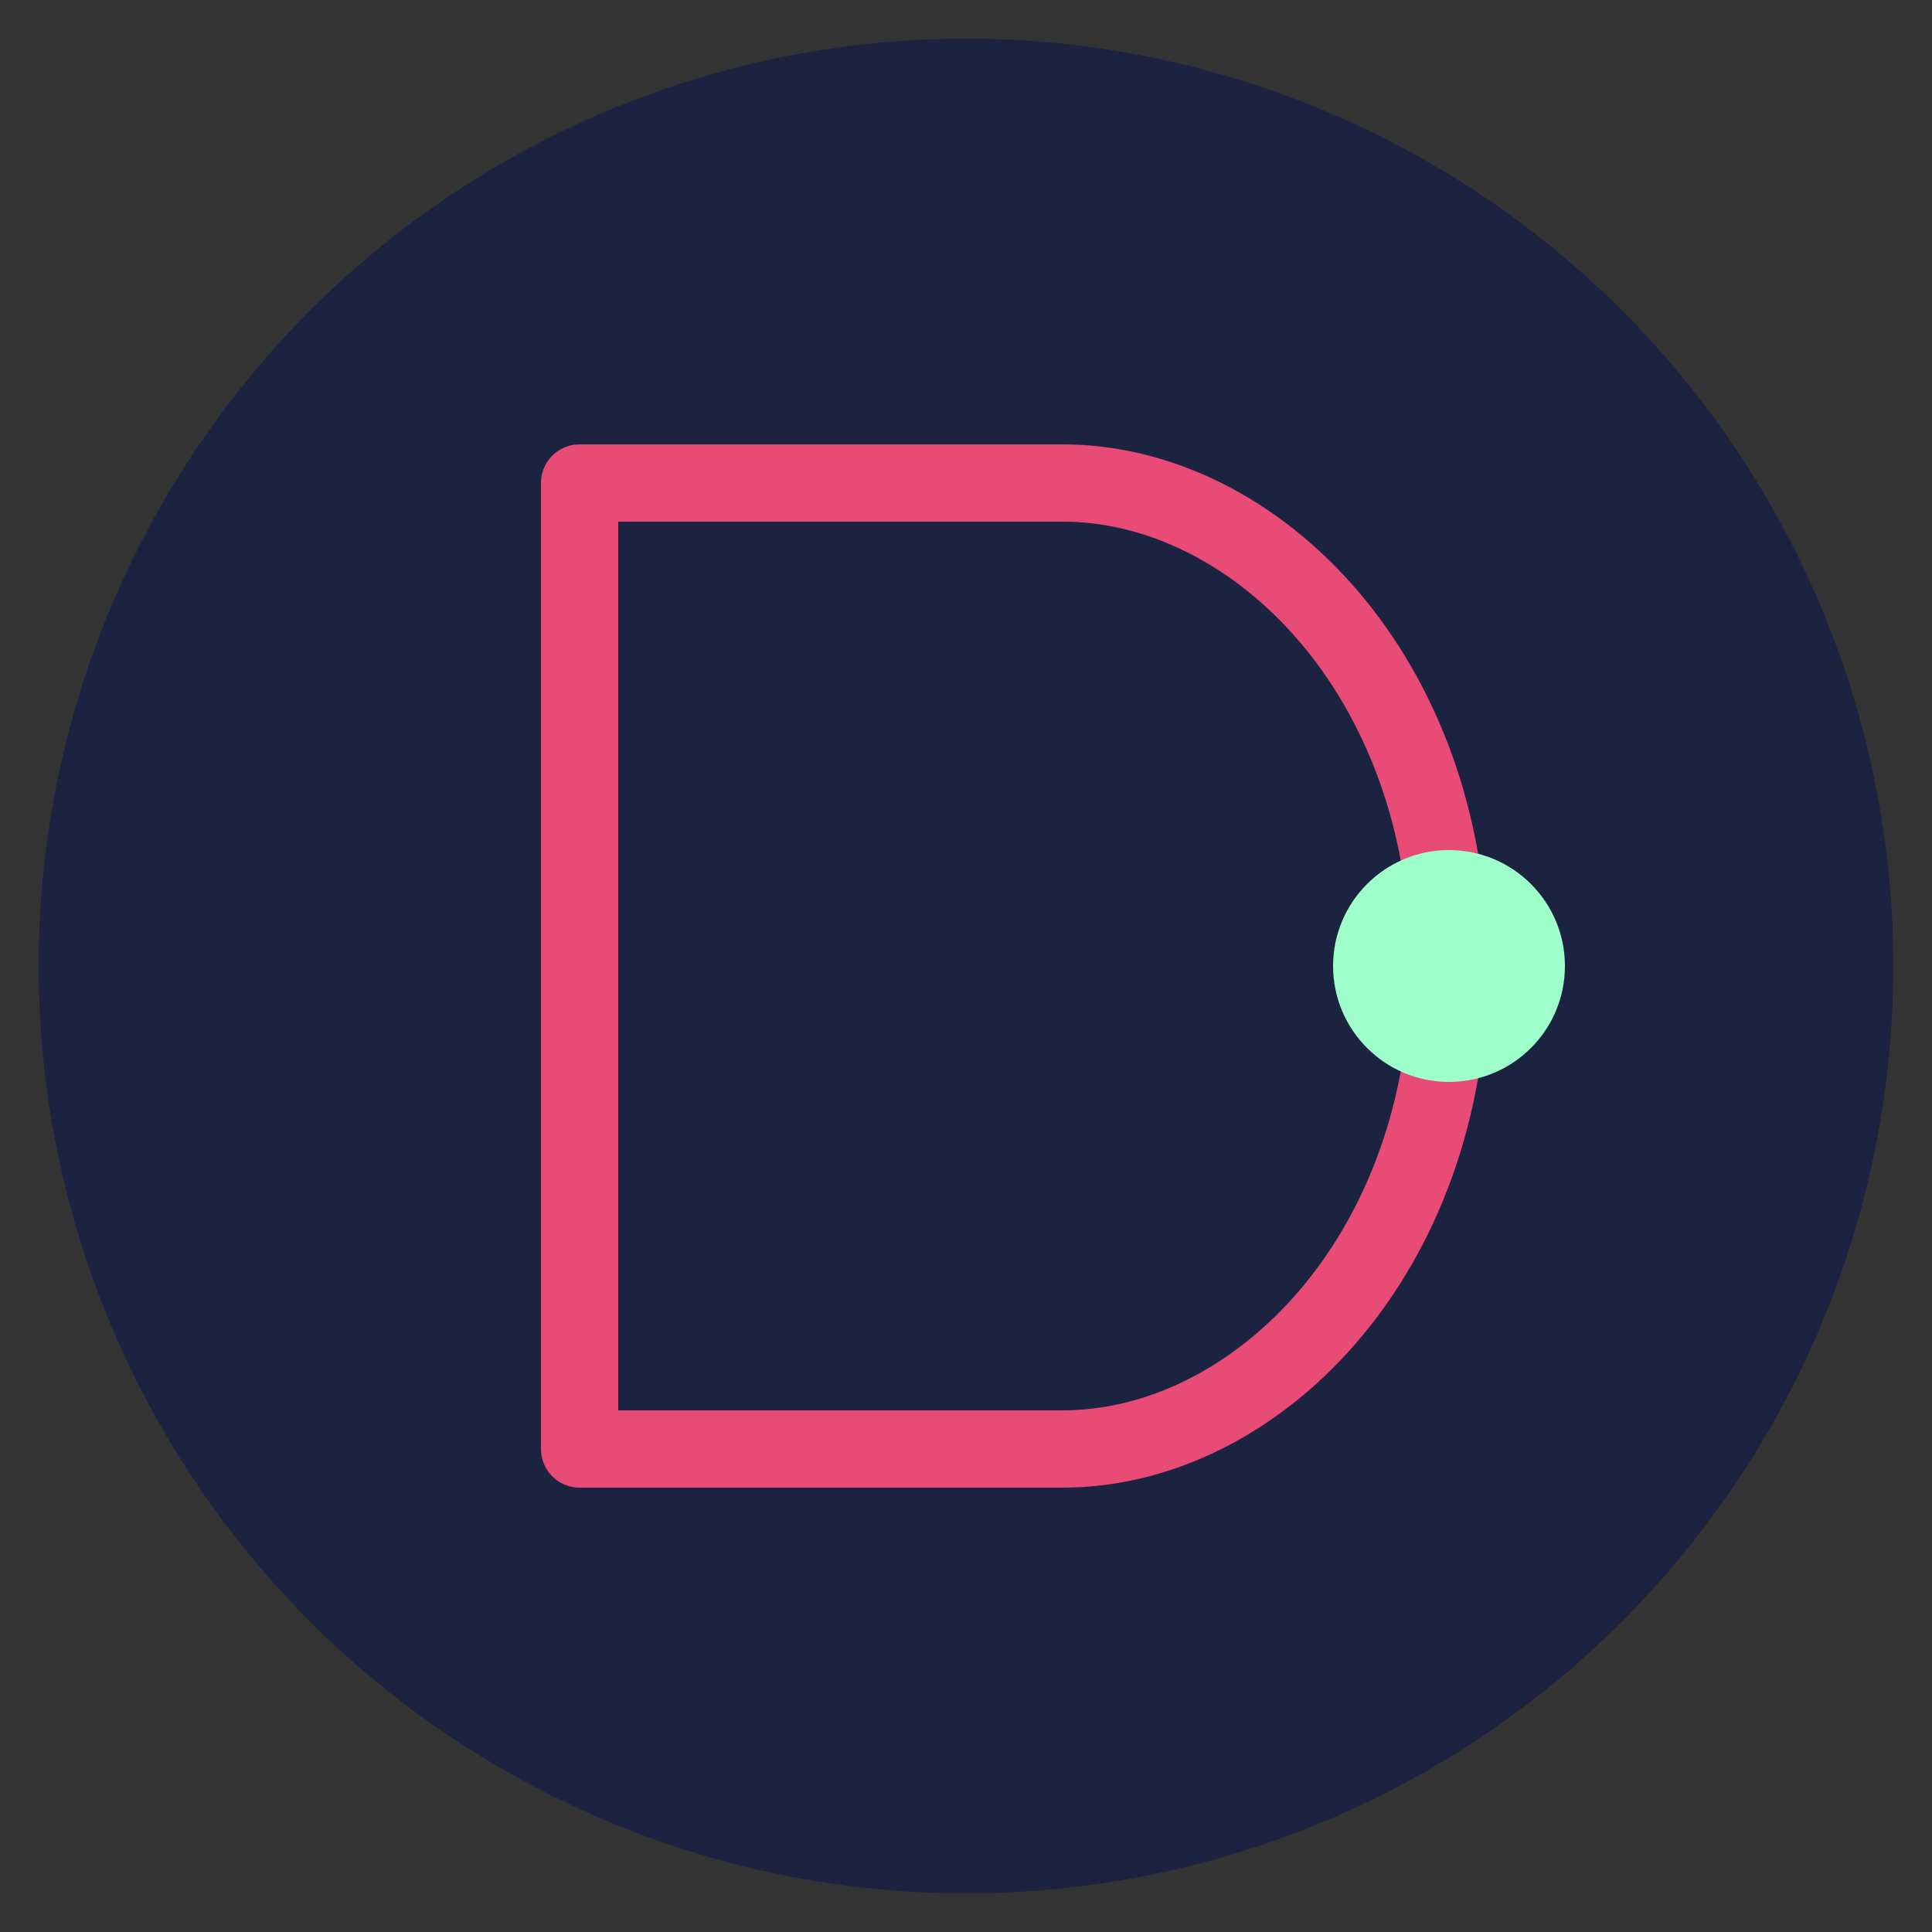
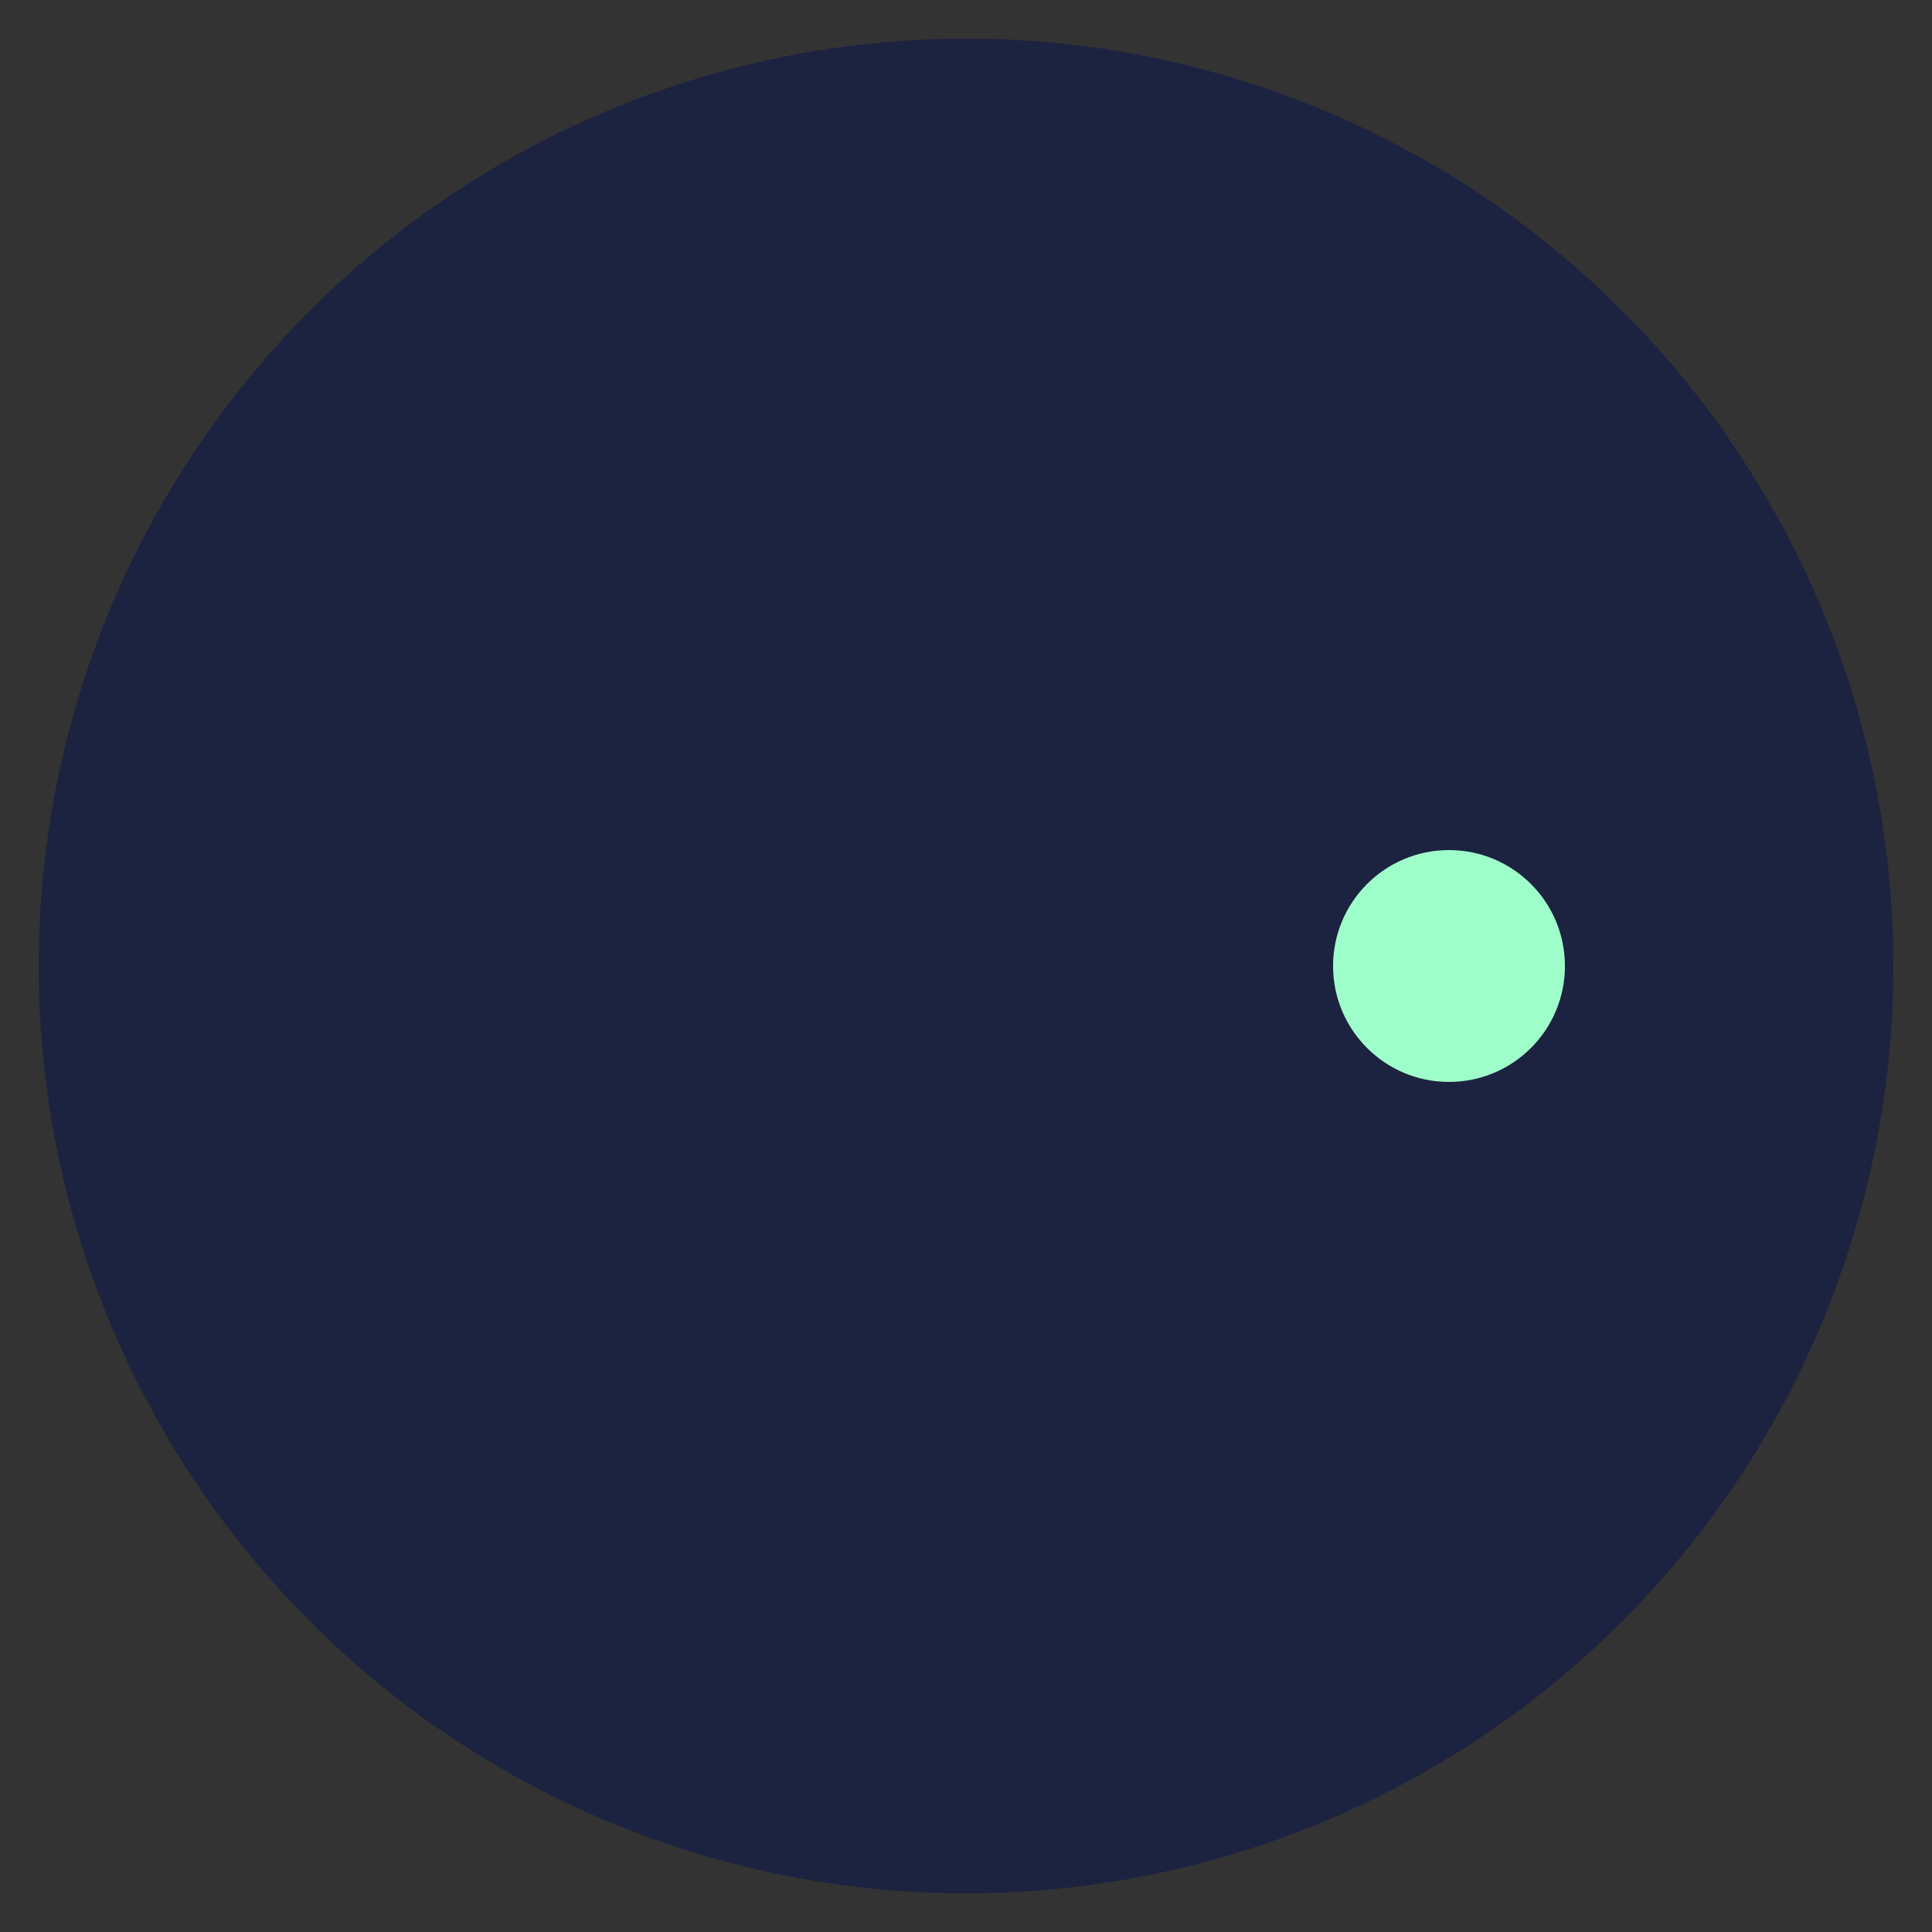
<svg xmlns="http://www.w3.org/2000/svg" viewBox="0 0 100 100" width="100" height="100">
  <rect x="0" y="0" width="100" height="100" fill="#333333" stroke="none" />
  <circle cx="50" cy="50" r="48" fill="#1C2340" />
-   <path d="M30 25 H55 C65 25, 75 35, 75 50 C75 65, 65 75, 55 75 H30 V25 Z" fill="none" stroke="#E94B77" stroke-width="4" stroke-linejoin="round" />
  <circle cx="75" cy="50" r="6" fill="#9FFFCB" />
</svg>